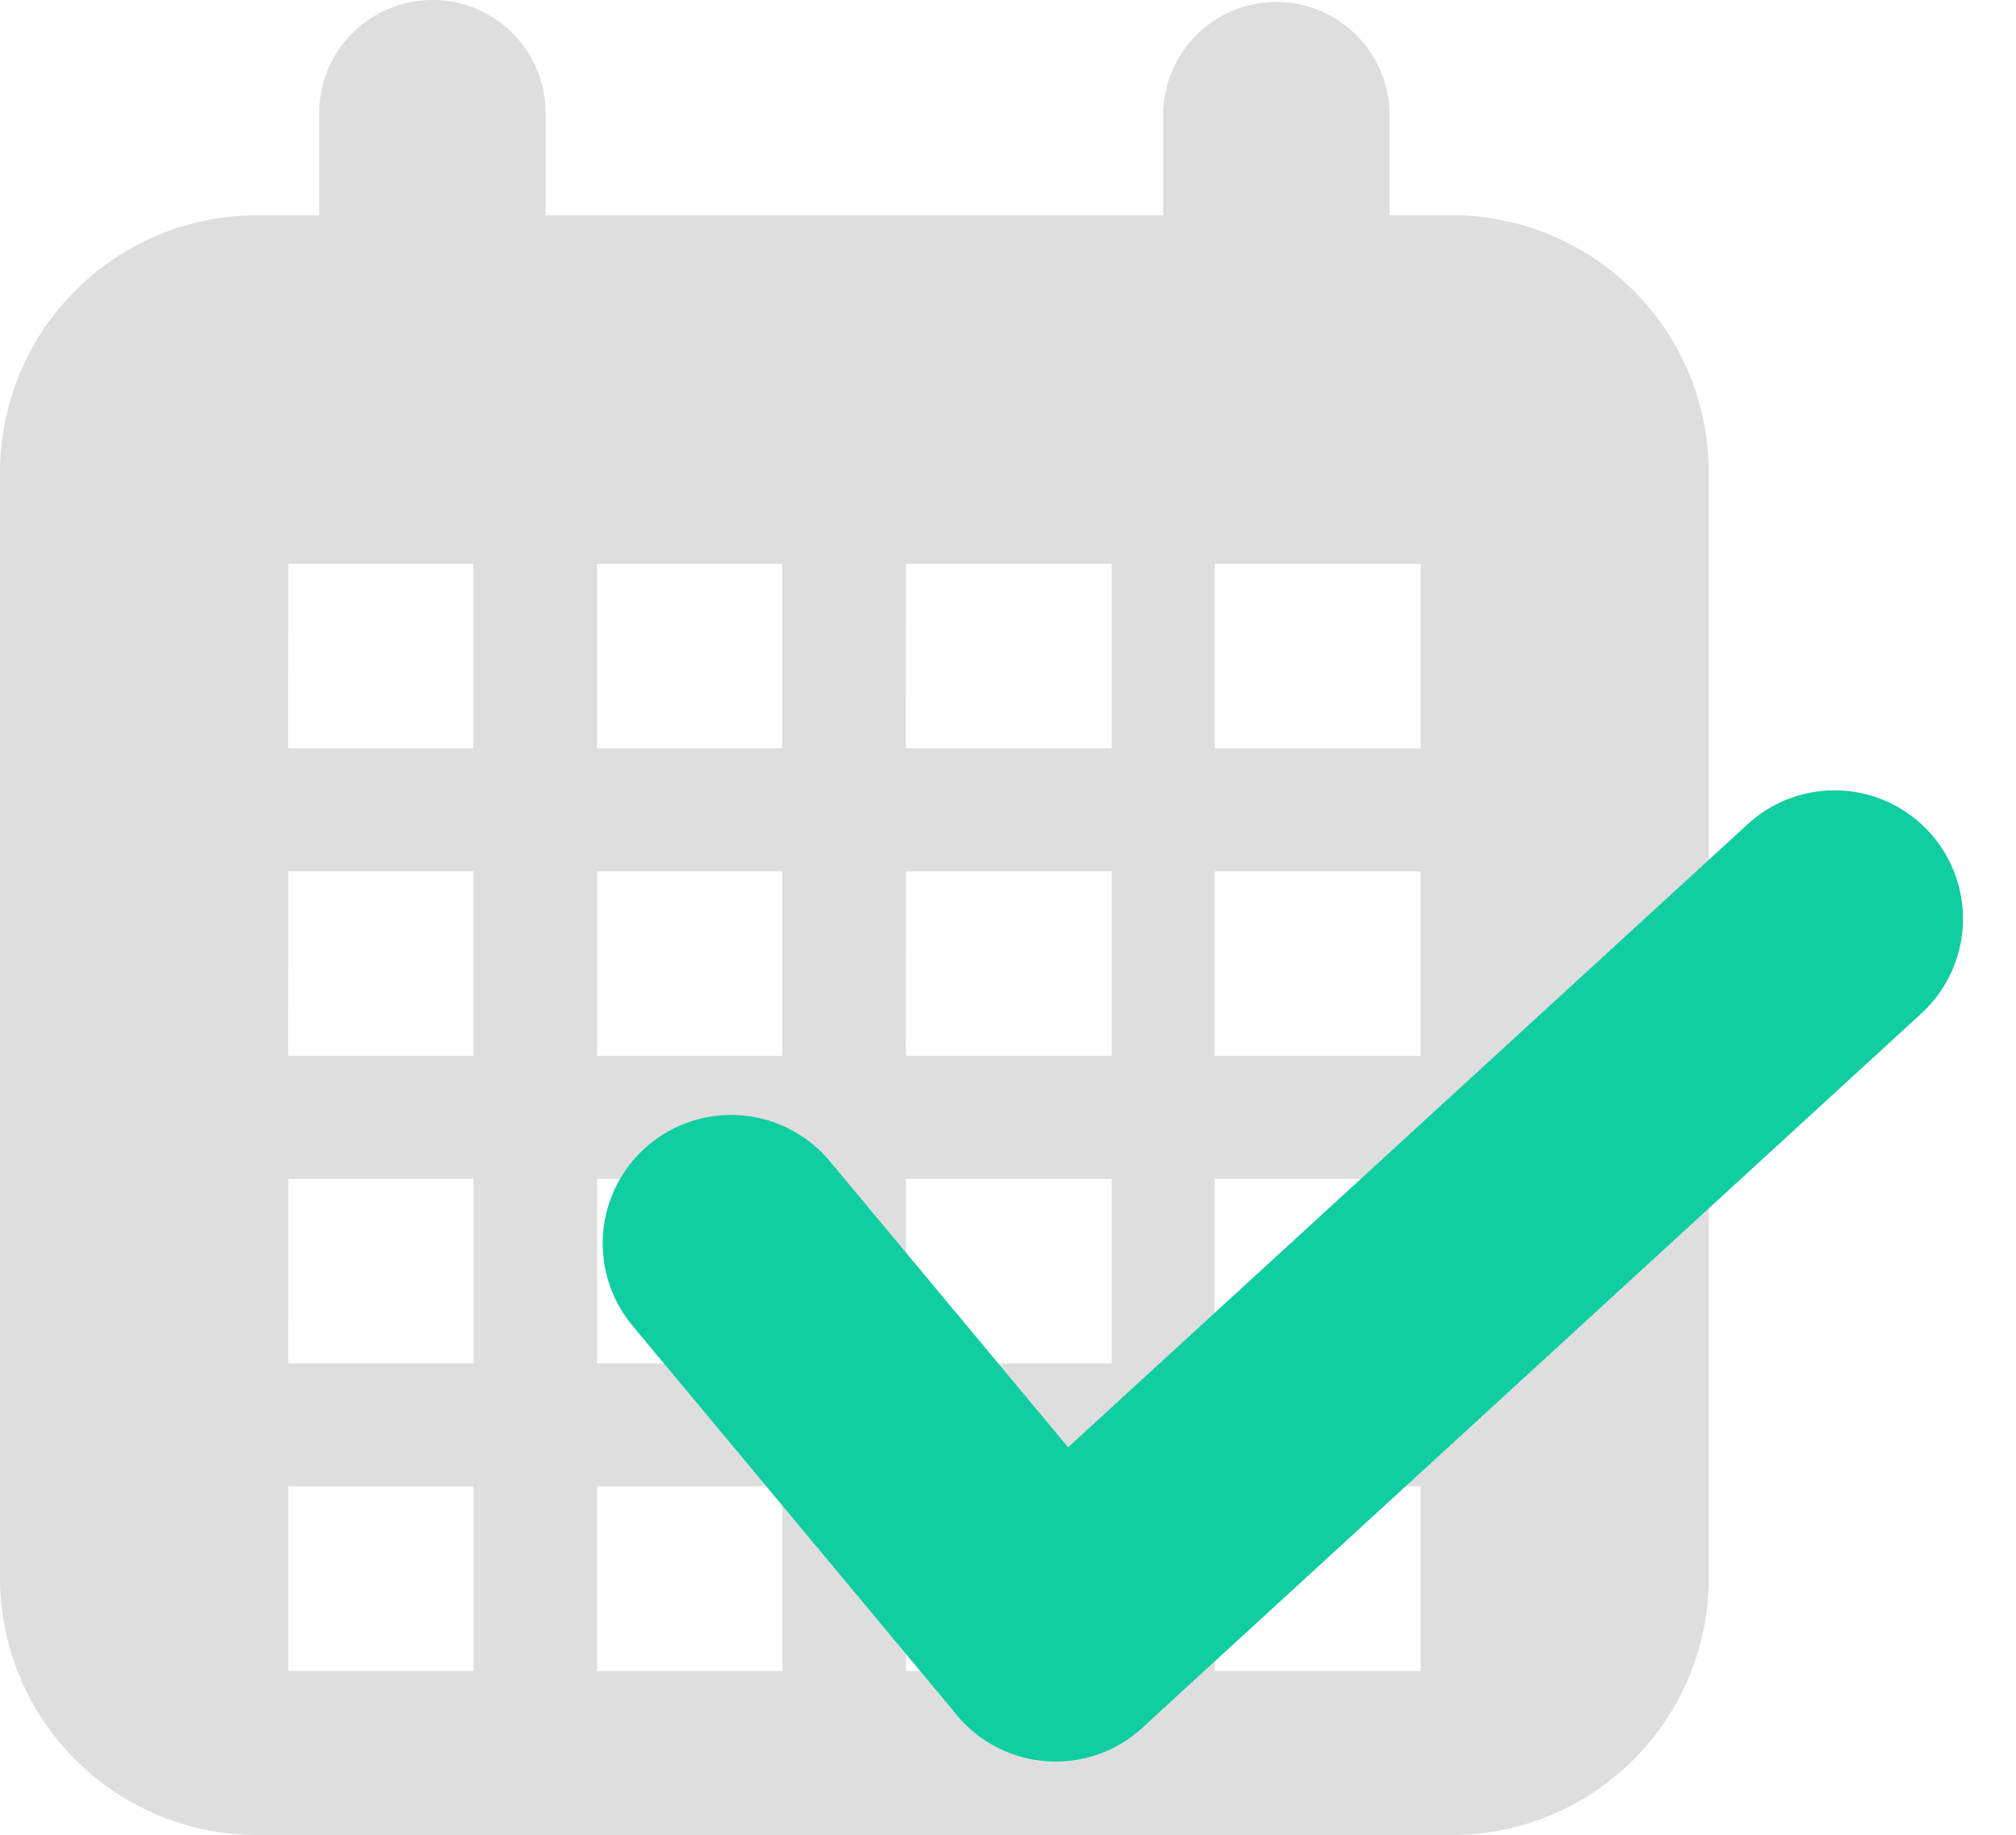
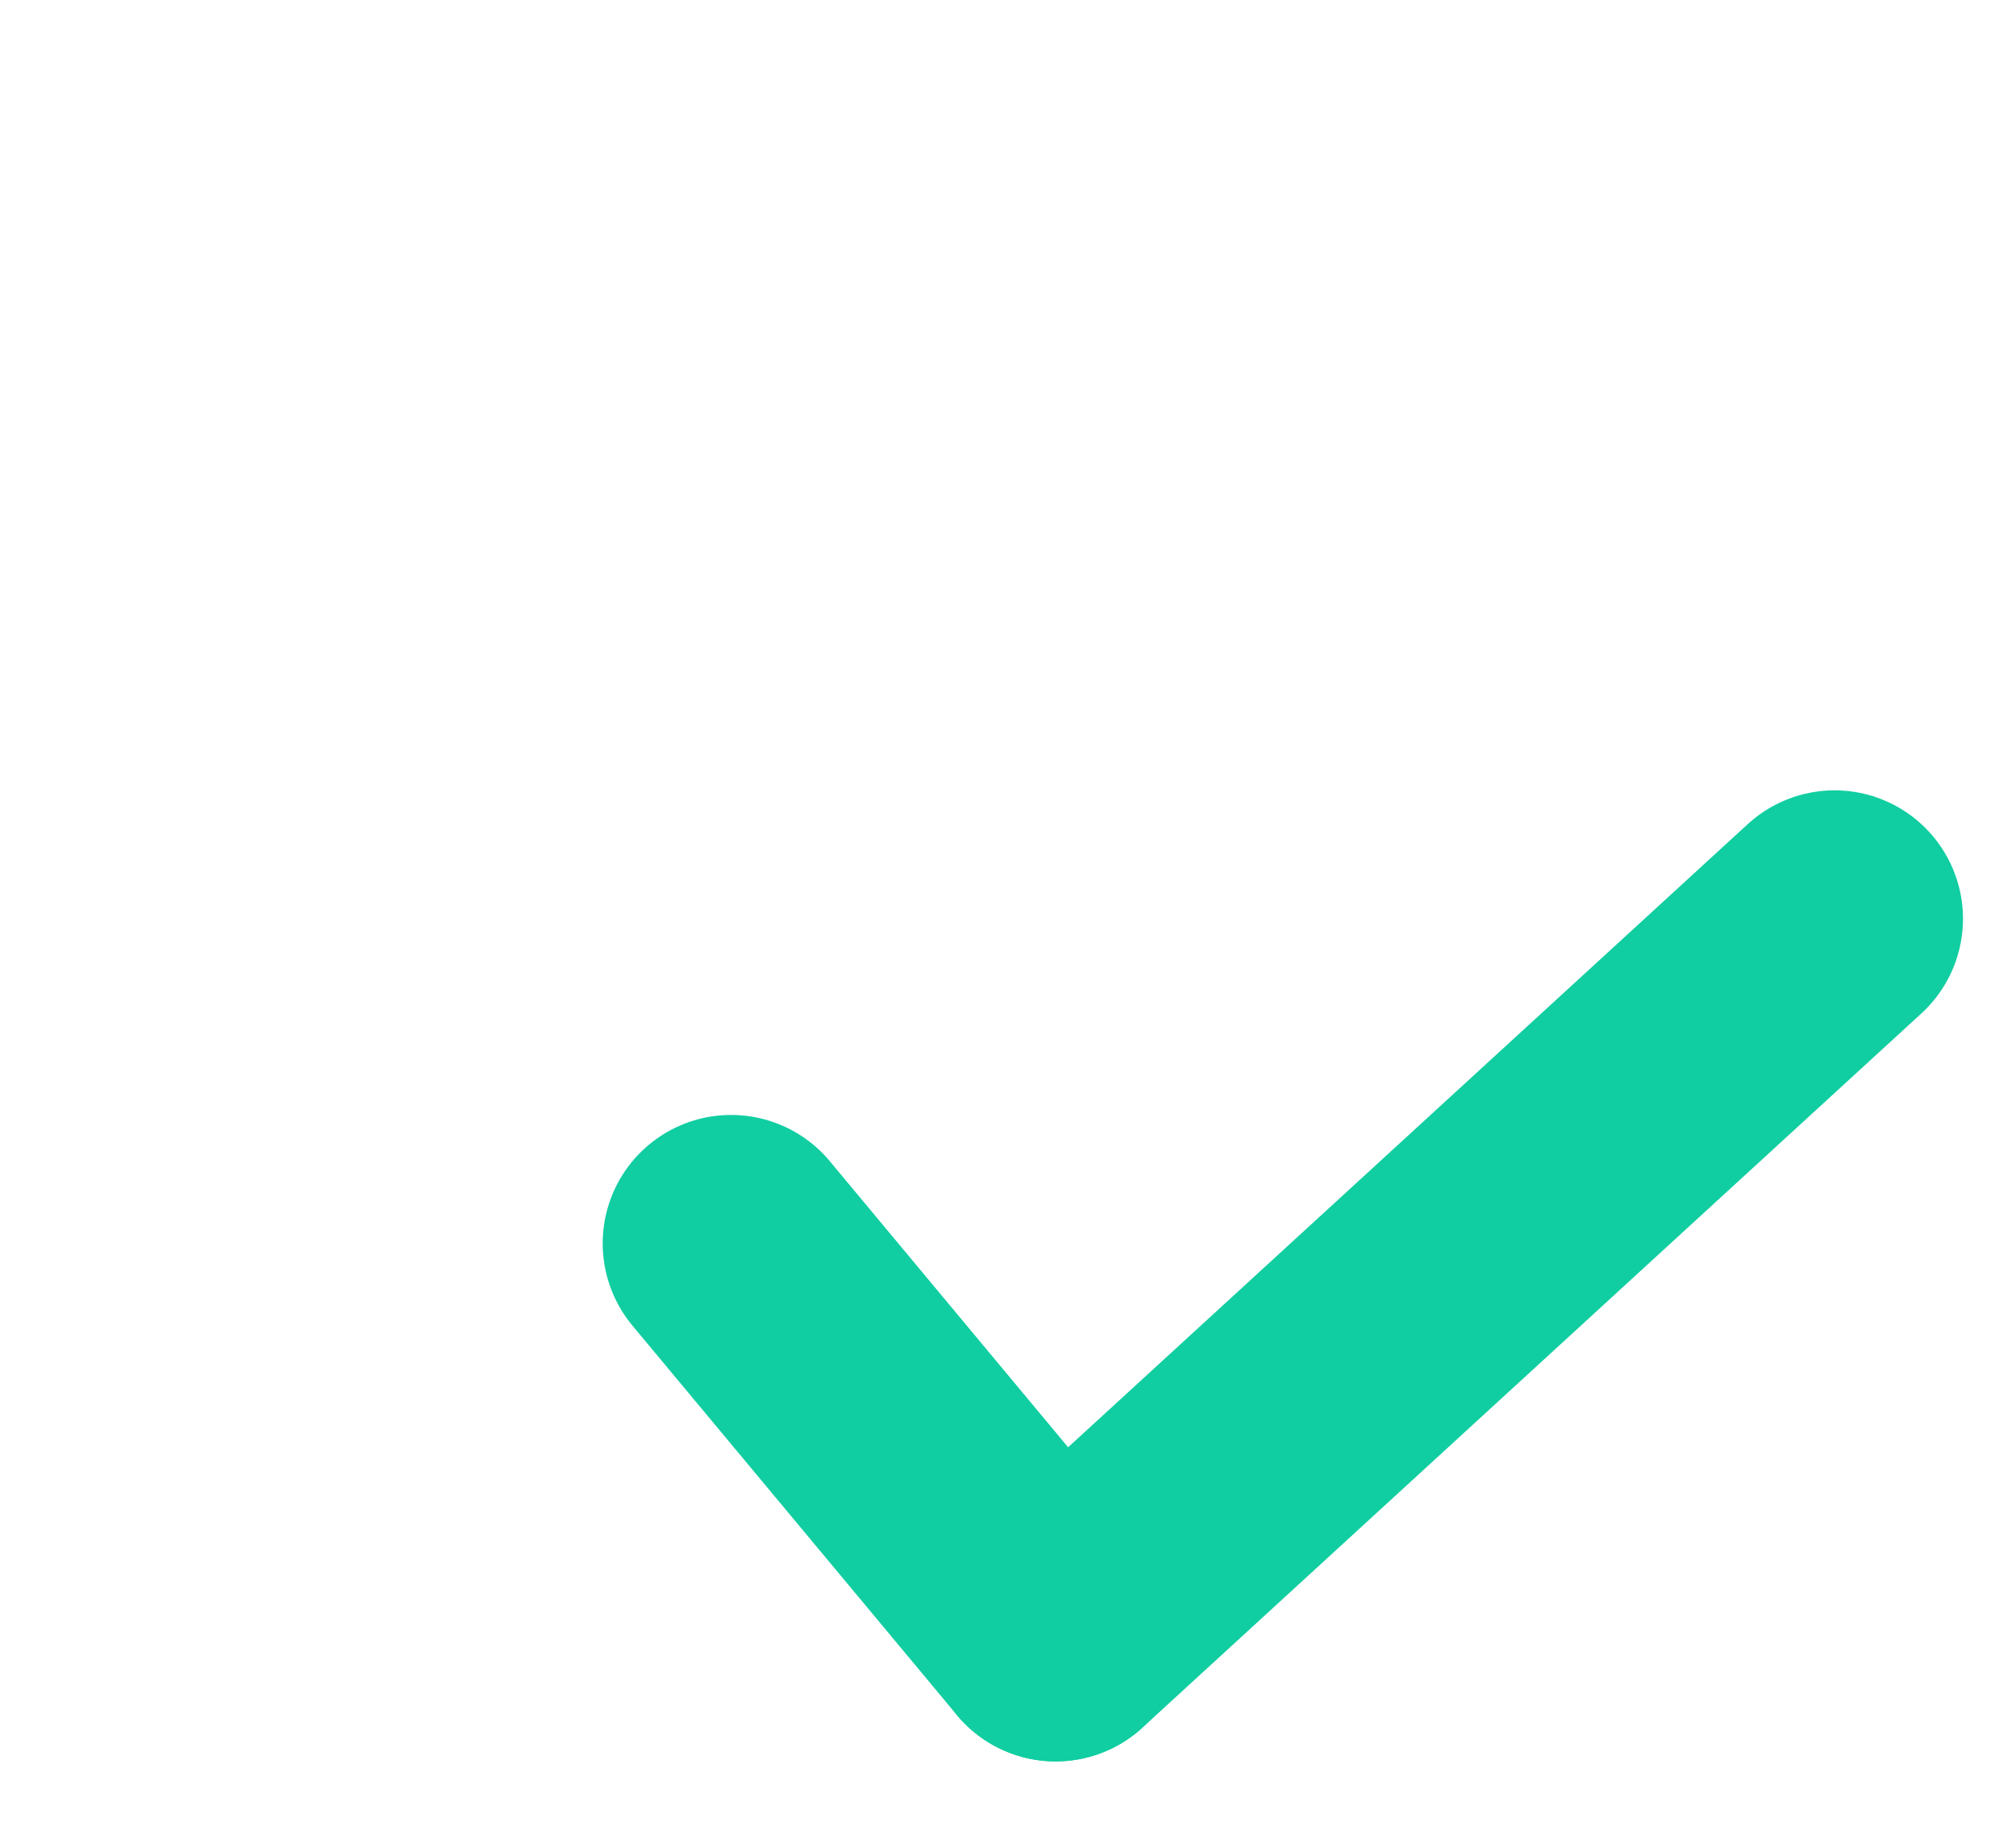
<svg xmlns="http://www.w3.org/2000/svg" width="54.945" height="49.999" viewBox="0 0 54.945 49.999">
  <g id="Group_303" data-name="Group 303" transform="translate(-233.5 -78)">
-     <path id="Union_1" data-name="Union 1" d="M7,50a7.008,7.008,0,0,1-7-7V12.866a7.008,7.008,0,0,1,7-7H8.7V3.086a3.086,3.086,0,1,1,6.172,0V5.865H31.7V3.086a3.087,3.087,0,0,1,6.173,0V5.865h1.7a7.008,7.008,0,0,1,7,7V43a7.008,7.008,0,0,1-7,7ZM33.108,45.53H38.72V40.5H33.108Zm-8.418,0H30.3V40.5H24.691Zm-8.417,0h5.05V40.5h-5.05Zm-8.418,0h5.051V40.5H7.856Zm25.252-8.38H38.72V32.122H33.108Zm-8.418,0H30.3V32.122H24.691Zm-8.417,0h5.05V32.122h-5.05Zm-8.418,0h5.051V32.122H7.856Zm25.252-8.38H38.72V23.742H33.108Zm-8.418,0H30.3V23.742H24.691Zm-8.417,0h5.05V23.742h-5.05Zm-8.418,0h5.051V23.742H7.856Zm25.252-8.38H38.72V15.362H33.108Zm-8.418,0H30.3V15.362H24.691Zm-8.417,0h5.05V15.362h-5.05Zm-8.418,0h5.051V15.362H7.856Z" transform="translate(233.5 78)" fill="#dedede" />
    <g id="Group_152" data-name="Group 152" transform="translate(253.426 103.035)">
      <line id="Line_7" data-name="Line 7" x2="8.845" y2="10.614" transform="translate(0 8.845)" fill="none" stroke="#10cea1" stroke-linecap="round" stroke-width="7" />
      <line id="Line_8" data-name="Line 8" y1="19.46" x2="21.229" transform="translate(8.845)" fill="none" stroke="#10cea1" stroke-linecap="round" stroke-width="7" />
    </g>
  </g>
</svg>